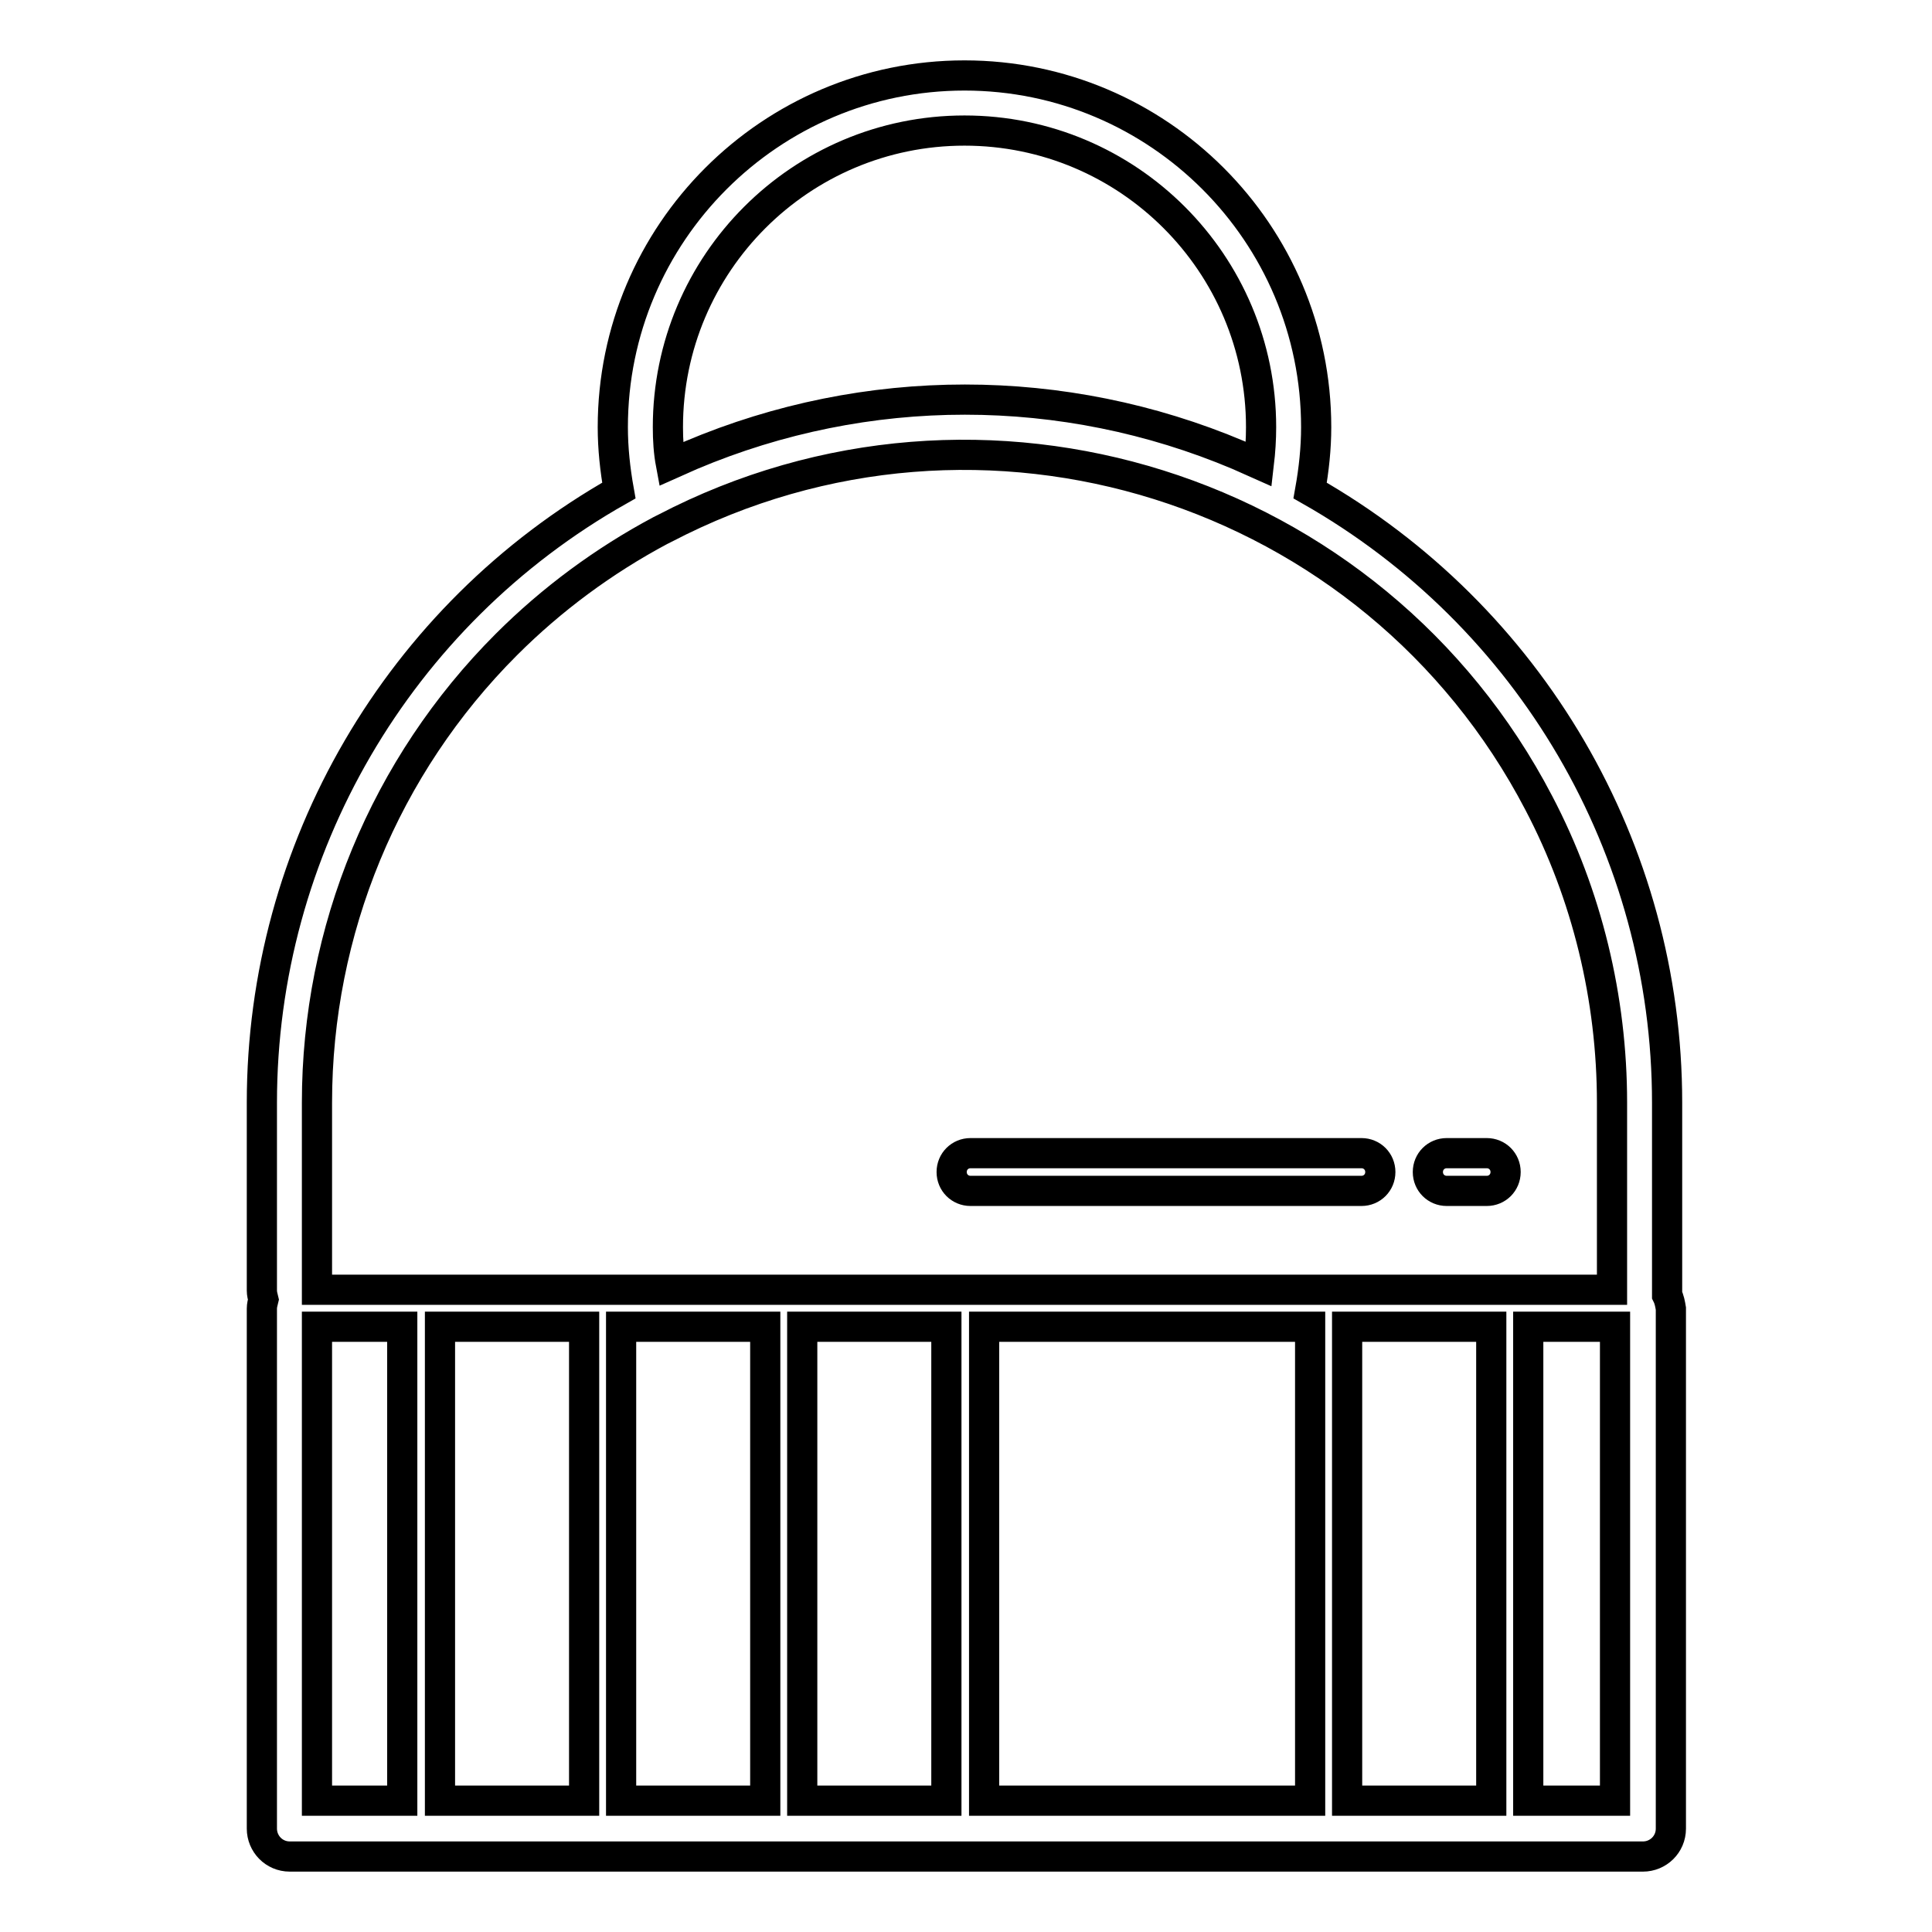
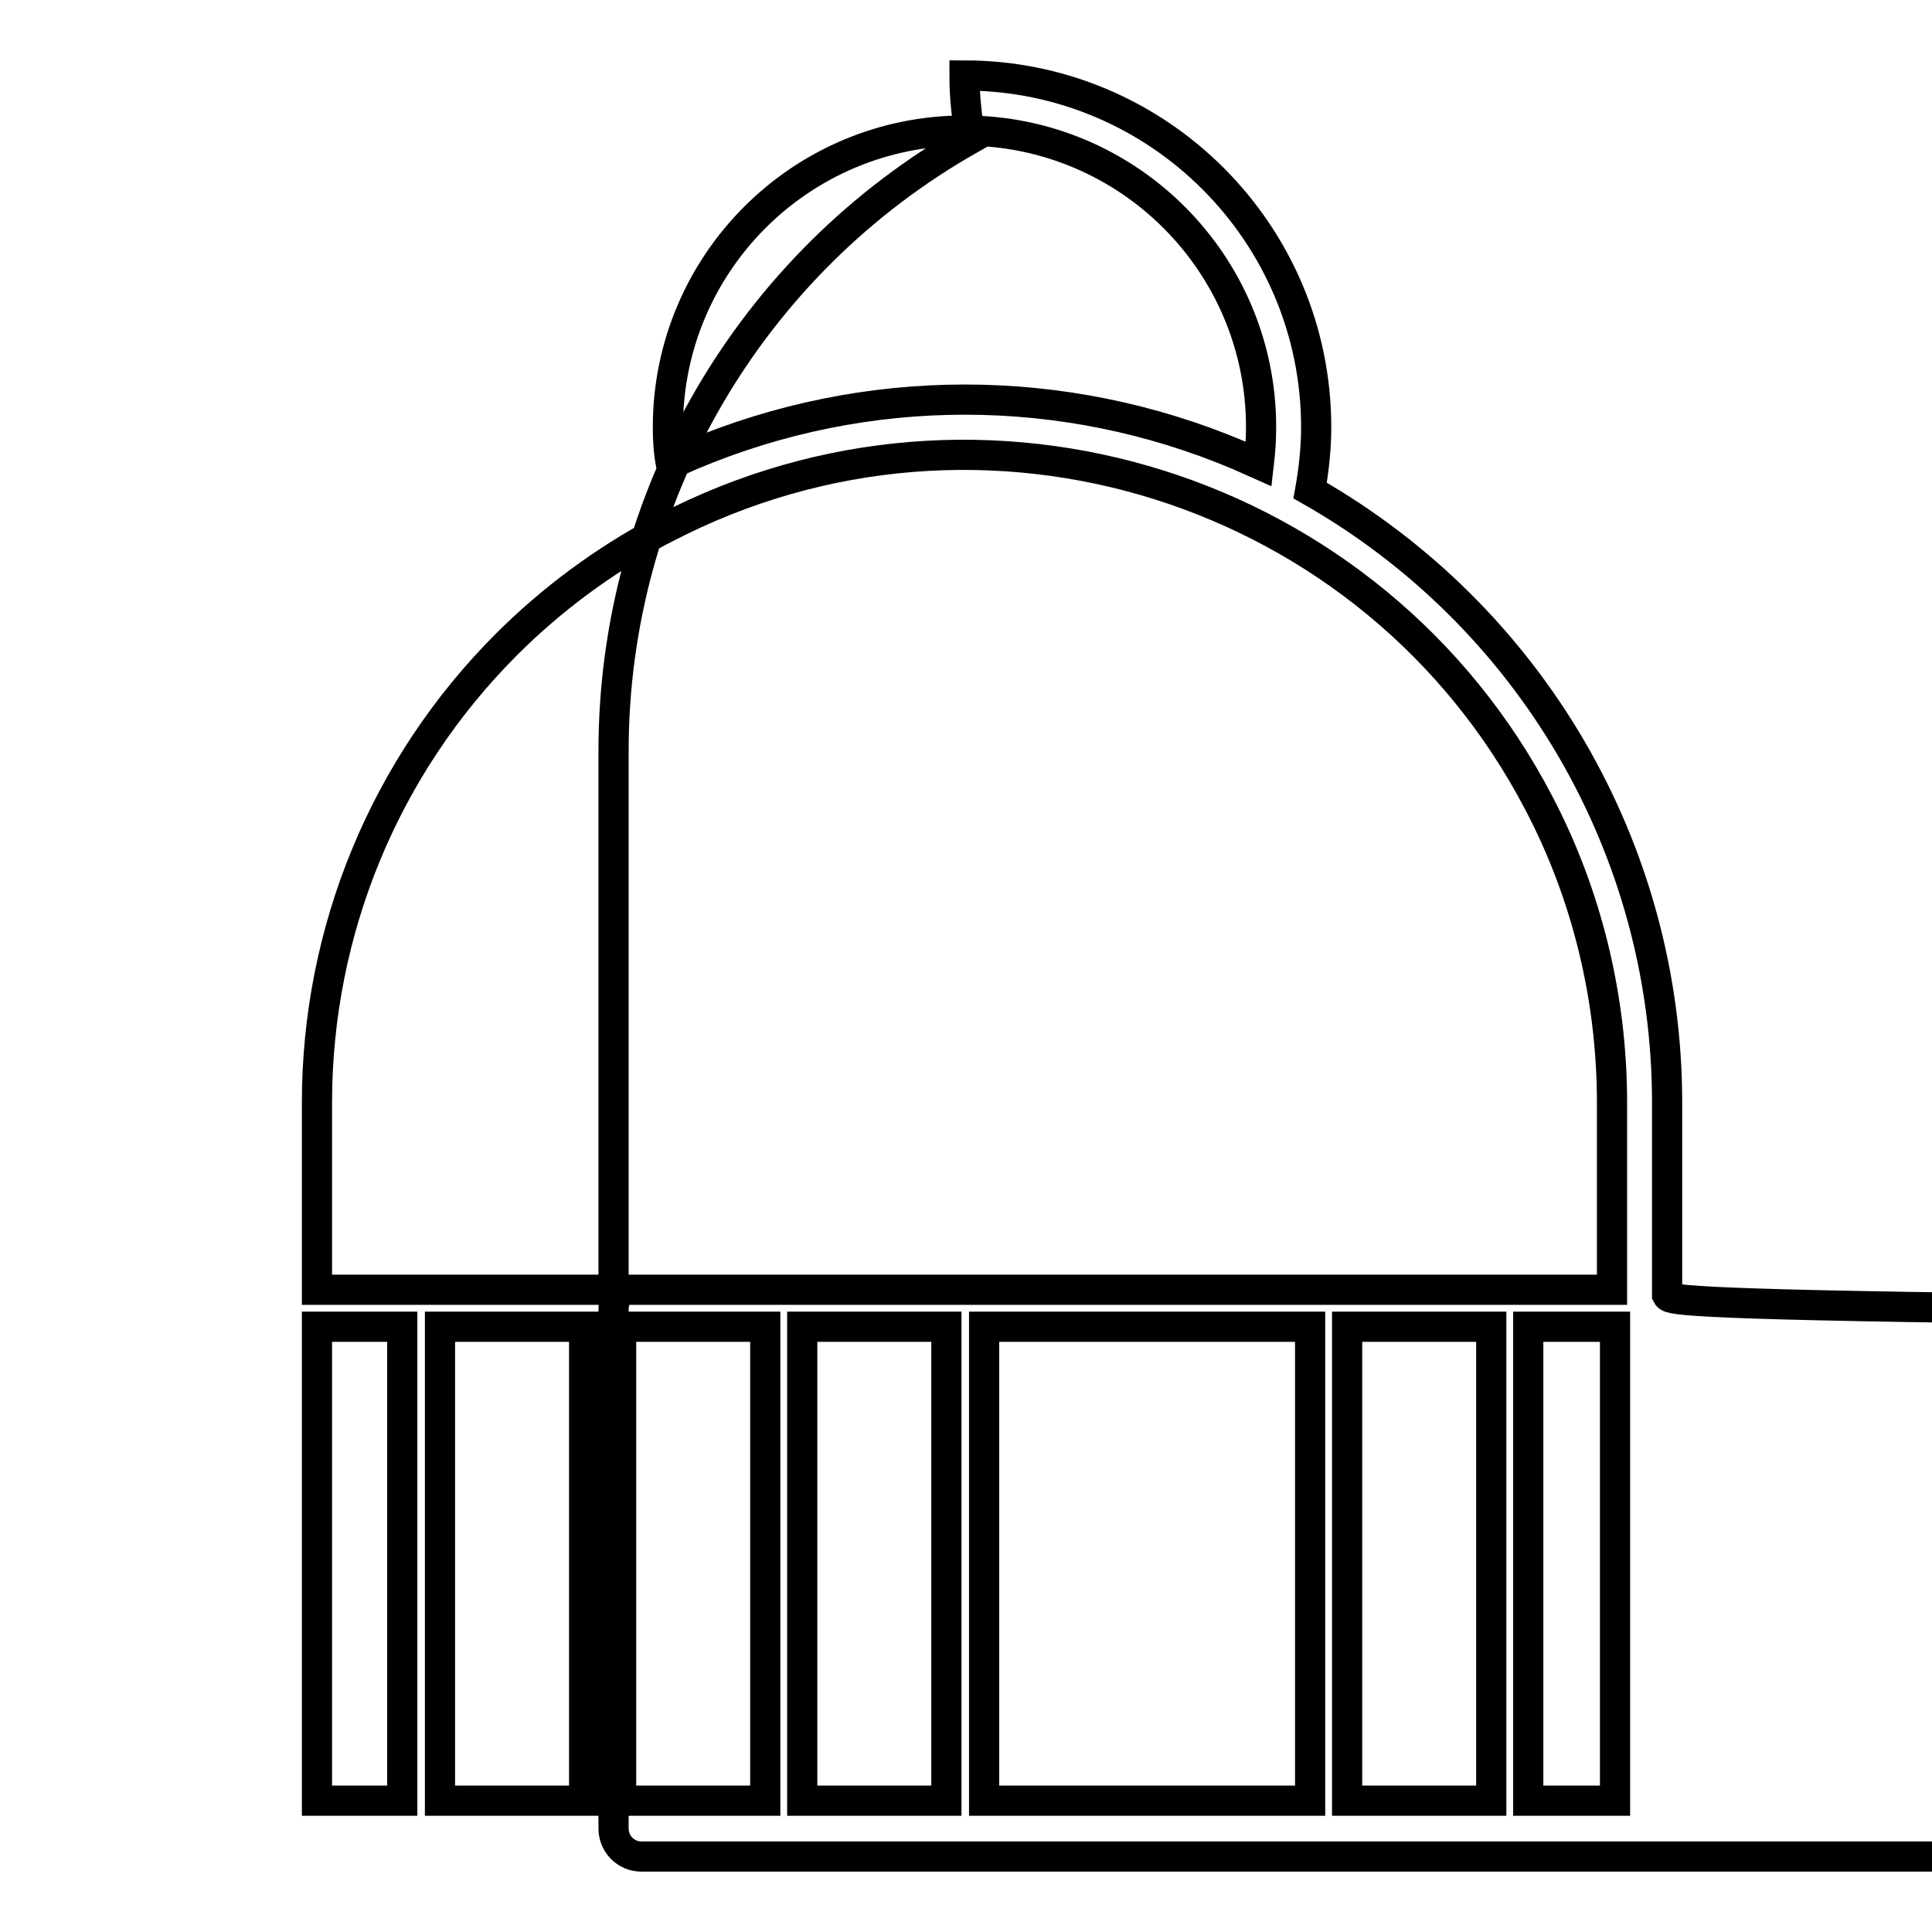
<svg xmlns="http://www.w3.org/2000/svg" version="1.1" x="0px" y="0px" viewBox="0 0 256 256" enable-background="new 0 0 256 256" xml:space="preserve">
  <g>
-     <path stroke-width="4" fill-opacity="0" stroke="#000000" d="M128.6,157.8h51.8c1.4,0,2.5-1.1,2.5-2.5s-1.1-2.5-2.5-2.5h-51.8c-1.4,0-2.5,1.1-2.5,2.5 S127.2,157.8,128.6,157.8z M191.7,157.8h5.3c1.4,0,2.5-1.1,2.5-2.5s-1.1-2.5-2.5-2.5h-5.3c-1.4,0-2.5,1.1-2.5,2.5 S190.3,157.8,191.7,157.8z" />
-     <path stroke-width="4" fill-opacity="0" stroke="#000000" d="M220.9,171.6c0-0.2,0-0.4,0-0.6v-24.9c0-33.6-18.1-64.5-47.3-81.1c0.5-2.8,0.8-5.6,0.8-8.4 c0-25.7-20.9-46.6-46.6-46.6S81.2,30.9,81.2,56.6c0,2.8,0.3,5.6,0.8,8.4c-29.2,16.5-47.3,47.5-47.3,81.1V171c0,0.4,0.1,0.8,0.2,1.2 c-0.1,0.4-0.2,0.8-0.2,1.2v68.9c0,2,1.6,3.7,3.7,3.7l0,0h179.3c2,0,3.7-1.6,3.7-3.7l0,0v-68.9C221.3,172.8,221.2,172.2,220.9,171.6 L220.9,171.6z M88.5,56.6c0-21.7,17.6-39.3,39.3-39.3c21.7,0,39.3,17.6,39.3,39.3c0,1.6-0.1,3.2-0.3,4.9c-0.9-0.4-1.8-0.8-2.7-1.2 c-23.2-9.8-49.3-9.8-72.5,0c-0.9,0.4-1.8,0.8-2.7,1.2C88.6,59.9,88.5,58.3,88.5,56.6z M67.1,85.4c6-6,12.9-11.1,20.4-15.1 c0.2-0.1,0.4-0.2,0.6-0.3c42-21.9,93.9-5.6,115.8,36.4c6.4,12.2,9.7,25.9,9.7,39.7v24.8H42v-24.8C42,123.3,51,101.5,67.1,85.4z  M77.4,175.8v62.8H58.3v-62.8H77.4z M82.3,175.8h19.1v62.8H82.3V175.8z M106.3,175.8h19.1v62.8h-19.1V175.8z M130.4,175.8h43.2 v62.8h-43.2L130.4,175.8z M178.5,175.8h19.1v62.8h-19.1V175.8z M42,175.8h11.3v62.8H42L42,175.8z M202.5,238.6v-62.8H214v62.8 H202.5z" />
+     <path stroke-width="4" fill-opacity="0" stroke="#000000" d="M220.9,171.6c0-0.2,0-0.4,0-0.6v-24.9c0-33.6-18.1-64.5-47.3-81.1c0.5-2.8,0.8-5.6,0.8-8.4 c0-25.7-20.9-46.6-46.6-46.6c0,2.8,0.3,5.6,0.8,8.4c-29.2,16.5-47.3,47.5-47.3,81.1V171c0,0.4,0.1,0.8,0.2,1.2 c-0.1,0.4-0.2,0.8-0.2,1.2v68.9c0,2,1.6,3.7,3.7,3.7l0,0h179.3c2,0,3.7-1.6,3.7-3.7l0,0v-68.9C221.3,172.8,221.2,172.2,220.9,171.6 L220.9,171.6z M88.5,56.6c0-21.7,17.6-39.3,39.3-39.3c21.7,0,39.3,17.6,39.3,39.3c0,1.6-0.1,3.2-0.3,4.9c-0.9-0.4-1.8-0.8-2.7-1.2 c-23.2-9.8-49.3-9.8-72.5,0c-0.9,0.4-1.8,0.8-2.7,1.2C88.6,59.9,88.5,58.3,88.5,56.6z M67.1,85.4c6-6,12.9-11.1,20.4-15.1 c0.2-0.1,0.4-0.2,0.6-0.3c42-21.9,93.9-5.6,115.8,36.4c6.4,12.2,9.7,25.9,9.7,39.7v24.8H42v-24.8C42,123.3,51,101.5,67.1,85.4z  M77.4,175.8v62.8H58.3v-62.8H77.4z M82.3,175.8h19.1v62.8H82.3V175.8z M106.3,175.8h19.1v62.8h-19.1V175.8z M130.4,175.8h43.2 v62.8h-43.2L130.4,175.8z M178.5,175.8h19.1v62.8h-19.1V175.8z M42,175.8h11.3v62.8H42L42,175.8z M202.5,238.6v-62.8H214v62.8 H202.5z" />
  </g>
</svg>